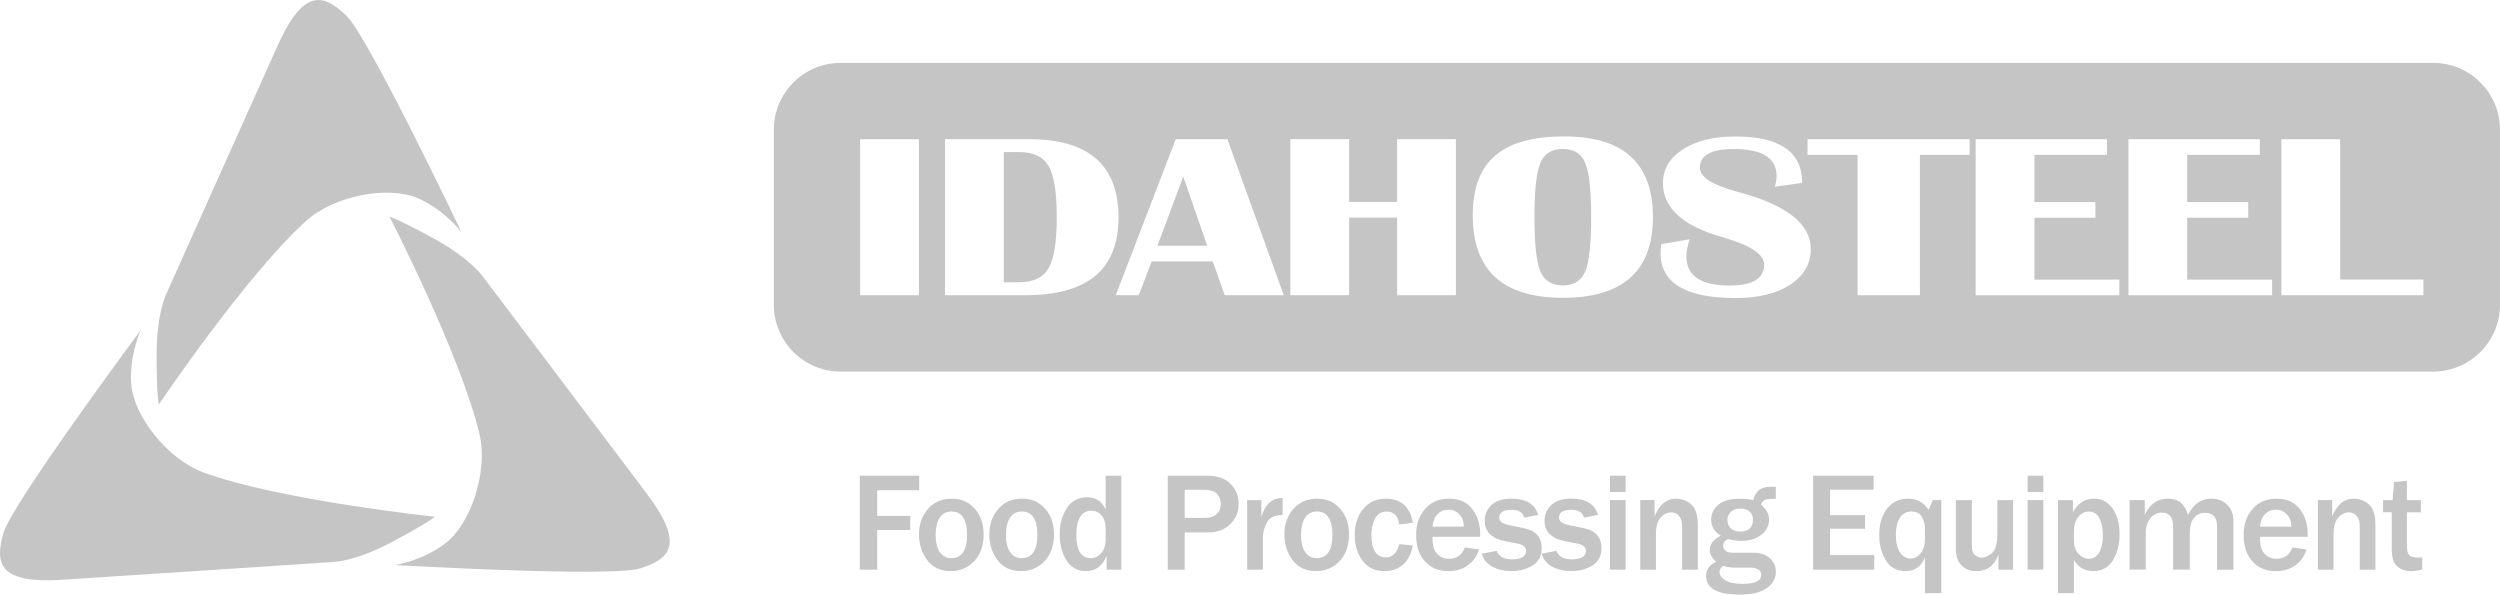
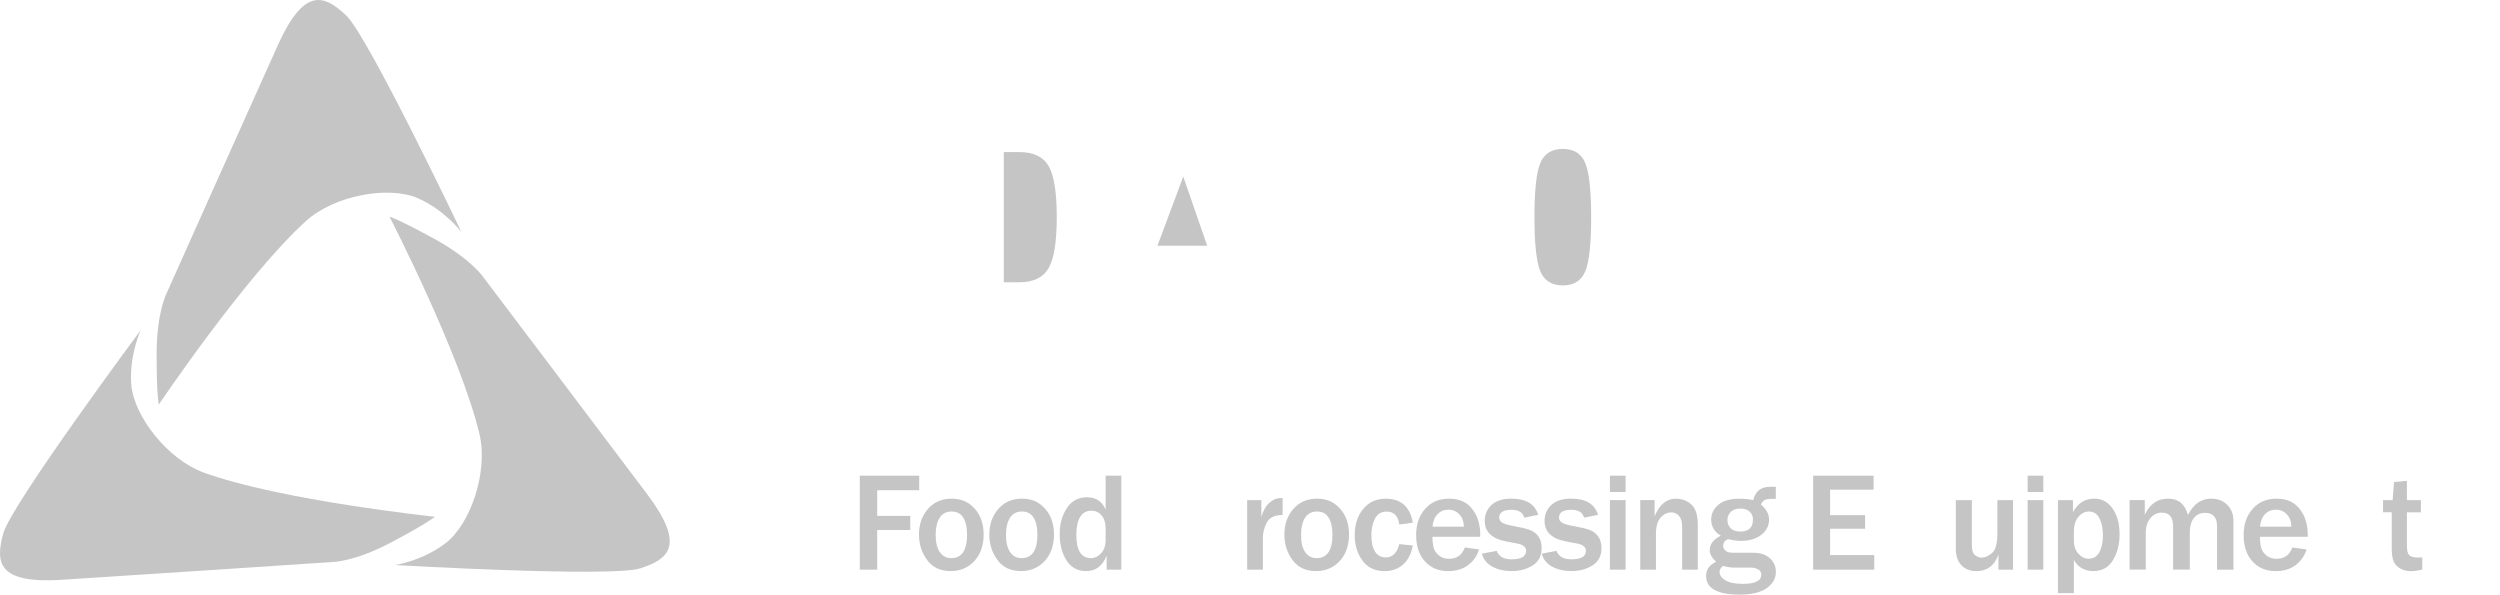
<svg xmlns="http://www.w3.org/2000/svg" id="Layer_1" viewBox="0 0 992.75 236.11">
  <defs>
    <style> .cls-1 { fill: #c5c5c5; } </style>
  </defs>
  <g>
    <path class="cls-1" d="M404.73,60.39h-6.13v51.7h6.13c5.62,0,9.51-1.87,11.67-5.61,2.16-3.74,3.24-10.49,3.24-20.27s-1.07-16.52-3.21-20.24c-2.14-3.72-6.04-5.58-11.7-5.58Z" />
    <path class="cls-1" d="M620.59,59.13c-4.4,0-7.38,1.87-8.93,5.61s-2.33,10.9-2.33,21.49.78,17.75,2.33,21.49,4.53,5.61,8.93,5.61,7.38-1.87,8.93-5.61,2.33-10.9,2.33-21.49-.78-17.72-2.33-21.47-4.53-5.63-8.93-5.63Z" />
    <polygon class="cls-1" points="459.63 97.57 479.37 97.57 469.88 70.11 459.63 97.57" />
-     <path class="cls-1" d="M966.16,24.97H333.87c-14.69,0-26.59,11.9-26.59,26.59v69.41c0,14.69,11.9,26.59,26.59,26.59h632.29c14.69,0,26.59-11.9,26.59-26.59V51.56c0-14.69-11.9-26.59-26.59-26.59ZM364.91,117.23h-23.34v-61.96h23.34v61.96ZM407.33,117.22h-32.07v-61.96h33.36c23.69,0,35.54,10.35,35.54,31.05s-12.28,30.91-36.83,30.91ZM486.33,117.23l-4.77-13.44h-24.22l-5.13,13.44h-9.14l23.81-61.96h20.51l22.4,61.96h-23.46ZM578.13,117.22h-23.34v-30.82h-19.04v30.82h-23.34v-61.96h23.34v24.92h19.04v-24.92h23.34v61.96ZM620.6,118.26c-23.84,0-35.77-10.92-35.77-32.77s12.14-31.32,36.42-31.32h0c23.42.01,35.13,10.69,35.13,32.05s-11.93,32.04-35.77,32.04ZM710.93,113.02c-5.42,3.56-12.63,5.33-21.63,5.33-19.92,0-29.88-5.95-29.88-17.84,0-.97.1-2.16.29-3.59l11.26-1.91c-.86,2.63-1.3,4.92-1.3,6.85,0,7.69,5.72,11.53,17.15,11.53,9.16,0,13.73-2.77,13.73-8.31,0-4.11-5.48-7.73-16.44-10.85-15.83-4.48-23.75-11.63-23.75-21.47,0-5.57,2.64-10.05,7.93-13.46,5.29-3.41,12.23-5.11,20.83-5.11,17.68,0,26.52,6.13,26.52,18.38v.04s-10.85,1.54-10.85,1.54c.47-1.66.71-3.06.71-4.18,0-7.2-5.68-10.8-17.03-10.8-8.96,0-13.44,2.48-13.44,7.44,0,3.72,5.01,6.92,15.03,9.58,19.33,5.11,29,12.68,29,22.69,0,5.87-2.71,10.58-8.13,14.14ZM782.14,61.49h-19.74v55.74h-24.75v-55.74h-19.86v-6.22h64.35v6.22ZM841.58,117.24h-57.05v-61.96h52.16v6.21h-28.82v18.75h24.22v6.22h-24.22v24.56h33.71v6.22ZM902.26,117.24h-57.05v-61.96h52.16v6.21h-28.82v18.75h24.22v6.22h-24.22v24.56h33.71v6.22ZM962.34,117.23h-56.4v-61.96h23.34v55.74h33.06v6.22Z" />
  </g>
  <g>
    <path class="cls-1" d="M348.34,226.21h-6.92v-37.32h23.6v5.77h-16.68v10.2h13.12v5.61h-13.12v15.75h0Z" />
    <path class="cls-1" d="M377.51,226.78c-4.08,0-7.2-1.47-9.35-4.4s-3.23-6.3-3.23-10.09c0-4.08,1.19-7.48,3.57-10.2s5.52-4.07,9.42-4.07,6.74,1.32,9.12,3.96,3.57,6.08,3.57,10.31-1.24,7.86-3.71,10.51-5.6,3.98-9.39,3.98ZM377.73,221.64c4.19,0,6.29-3.13,6.29-9.38,0-2.83-.5-5.05-1.5-6.69-1-1.63-2.54-2.45-4.62-2.45s-3.75.84-4.79,2.53-1.56,3.92-1.56,6.71c0,3.01.55,5.3,1.65,6.89s2.61,2.38,4.53,2.38h0Z" />
    <path class="cls-1" d="M405.44,226.78c-4.08,0-7.2-1.47-9.35-4.4s-3.23-6.3-3.23-10.09c0-4.08,1.19-7.48,3.57-10.2s5.52-4.07,9.42-4.07,6.74,1.32,9.12,3.96,3.57,6.08,3.57,10.31-1.24,7.86-3.71,10.51-5.6,3.98-9.39,3.98ZM405.66,221.64c4.19,0,6.29-3.13,6.29-9.38,0-2.83-.5-5.05-1.5-6.69-1-1.63-2.54-2.45-4.62-2.45s-3.75.84-4.79,2.53-1.56,3.92-1.56,6.71c0,3.01.55,5.3,1.65,6.89s2.61,2.38,4.53,2.38h0Z" />
    <path class="cls-1" d="M445.27,226.21h-5.82v-5.58c-1.6,4.1-4.32,6.15-8.15,6.15-3.39,0-5.99-1.41-7.79-4.24-1.8-2.83-2.71-6.33-2.71-10.53,0-3.9.94-7.3,2.82-10.2s4.55-4.35,8.01-4.35,6.02,1.62,7.41,4.87v-13.45h6.23v37.32h0ZM439.04,209.91c0-2.24-.53-3.99-1.6-5.24s-2.45-1.87-4.14-1.87c-1.84,0-3.28.8-4.32,2.41-1.04,1.6-1.56,4-1.56,7.19,0,6.16,1.93,9.24,5.8,9.24,1.53,0,2.88-.66,4.06-1.98,1.18-1.32,1.76-3.01,1.76-5.07v-4.68h0Z" />
-     <path class="cls-1" d="M470.45,226.21h-6.73v-37.32h15.29c4.36,0,7.59,1.1,9.69,3.29,2.11,2.2,3.16,4.79,3.16,7.78,0,3.41-1.14,6.17-3.42,8.29s-5.17,3.17-8.67,3.17h-9.32v14.79h0ZM470.45,205.65h7.96c2.08,0,3.66-.51,4.76-1.53,1.09-1.02,1.64-2.38,1.64-4.07,0-1.53-.51-2.84-1.52-3.94s-2.84-1.64-5.48-1.64h-7.36v11.18h0Z" />
    <path class="cls-1" d="M501.48,226.21h-6.23v-27.62h5.63v6.59c.8-2.57,1.9-4.45,3.31-5.63,1.4-1.18,2.84-1.78,4.32-1.78.2,0,.47,0,.82.03v6.7c-3.17,0-5.27,1.01-6.3,3.04-1.03,2.02-1.54,3.98-1.54,5.88v12.8h-.01Z" />
    <path class="cls-1" d="M522.6,226.78c-4.08,0-7.2-1.47-9.35-4.4-2.15-2.93-3.23-6.3-3.23-10.09,0-4.08,1.19-7.48,3.57-10.2,2.38-2.72,5.52-4.07,9.42-4.07s6.74,1.32,9.12,3.96,3.57,6.08,3.57,10.31-1.24,7.86-3.71,10.51c-2.47,2.65-5.6,3.98-9.39,3.98h0ZM522.82,221.64c4.19,0,6.29-3.13,6.29-9.38,0-2.83-.5-5.05-1.5-6.69-1-1.63-2.54-2.45-4.62-2.45s-3.75.84-4.79,2.53-1.56,3.92-1.56,6.71c0,3.01.55,5.3,1.65,6.89,1.1,1.59,2.61,2.38,4.53,2.38h0Z" />
    <path class="cls-1" d="M555.68,216.07l5.36.55c-.69,3.46-2.03,6.03-4.02,7.68-1.99,1.66-4.38,2.49-7.19,2.49-3.81,0-6.74-1.39-8.79-4.17s-3.08-6.18-3.08-10.21,1.12-7.59,3.36-10.31,5.23-4.07,8.97-4.07c6.02,0,9.6,3.17,10.75,9.52l-5.36.74c-.47-3.43-2.16-5.14-5.06-5.14-2.12,0-3.65.93-4.61,2.78-.96,1.85-1.44,4.09-1.44,6.71,0,2.79.5,4.94,1.49,6.45s2.38,2.27,4.17,2.27c2.73,0,4.55-1.76,5.44-5.28h.01Z" />
    <path class="cls-1" d="M581.69,217.41l5.63.77c-.73,2.5-2.15,4.56-4.27,6.18s-4.77,2.43-7.96,2.43c-3.83,0-6.91-1.29-9.24-3.86s-3.5-6.05-3.5-10.45,1.18-7.63,3.53-10.36,5.54-4.1,9.57-4.1,6.98,1.35,9.13,4.05,3.23,6.16,3.23,10.39l-.03.71h-18.95c0,1.88.18,3.38.53,4.51.36,1.13,1.06,2.12,2.12,2.95,1.06.84,2.38,1.26,3.96,1.26,3.08,0,5.16-1.49,6.23-4.48h.02ZM581.31,209.15c-.02-1.99-.62-3.61-1.79-4.87s-2.63-1.89-4.36-1.89-3.14.59-4.29,1.76-1.82,2.84-2.02,4.99h12.47-.01Z" />
    <path class="cls-1" d="M588.46,219.87l5.85-1.12c.89,2.24,2.86,3.36,5.91,3.36,3.86,0,5.8-1.14,5.8-3.42,0-.73-.3-1.33-.9-1.8-.6-.47-1.31-.79-2.13-.96l-5.03-.96c-5.58-1.08-8.37-3.8-8.37-8.18,0-2.44.88-4.52,2.65-6.22s4.4-2.56,7.9-2.56c5.83,0,9.4,2.14,10.69,6.43l-5.55,1.12c-.58-2.08-2.24-3.12-4.98-3.12-3.32,0-4.98,1.04-4.98,3.12,0,1.44,1.34,2.43,4.02,2.98l5.93,1.23c4.61.95,6.92,3.59,6.92,7.93,0,3.04-1.19,5.32-3.55,6.82-2.37,1.5-5.19,2.26-8.45,2.26-2.83,0-5.32-.57-7.49-1.71s-3.58-2.88-4.24-5.21h0Z" />
    <path class="cls-1" d="M612.21,219.87l5.85-1.12c.89,2.24,2.86,3.36,5.91,3.36,3.86,0,5.8-1.14,5.8-3.42,0-.73-.3-1.33-.9-1.8-.6-.47-1.31-.79-2.13-.96l-5.03-.96c-5.58-1.08-8.37-3.8-8.37-8.18,0-2.44.88-4.52,2.65-6.22s4.4-2.56,7.9-2.56c5.83,0,9.4,2.14,10.69,6.43l-5.55,1.12c-.58-2.08-2.24-3.12-4.98-3.12-3.32,0-4.98,1.04-4.98,3.12,0,1.44,1.34,2.43,4.02,2.98l5.93,1.23c4.61.95,6.92,3.59,6.92,7.93,0,3.04-1.19,5.32-3.55,6.82-2.37,1.5-5.19,2.26-8.45,2.26-2.83,0-5.32-.57-7.49-1.71s-3.58-2.88-4.24-5.21h0Z" />
    <path class="cls-1" d="M645.53,195.37h-6.23v-6.48h6.23v6.48ZM645.53,226.21h-6.23v-27.62h6.23v27.62Z" />
    <path class="cls-1" d="M674.2,226.21h-6.23v-17.25c0-1.82-.42-3.19-1.26-4.12-.84-.92-1.85-1.38-3.04-1.38-1.62,0-3.04.71-4.27,2.13-1.22,1.42-1.83,3.56-1.83,6.43v14.19h-6.23v-27.62h5.69v6.4c1.99-4.65,4.78-6.97,8.37-6.97,2.42,0,4.5.77,6.22,2.3s2.58,4.22,2.58,8.07v17.83h0Z" />
    <path class="cls-1" d="M705.17,193.32v4.79h-1.91c-.84,0-1.57.1-2.2.3s-1.24.85-1.85,1.94c2.19,1.79,3.28,3.77,3.28,5.96,0,2.44-1.03,4.47-3.08,6.07s-4.76,2.41-8.13,2.41c-1.46,0-3.16-.24-5.11-.71-1.28.58-1.91,1.49-1.91,2.71,0,.67.31,1.29.93,1.86s1.56.85,2.82.85h8.2c2.81,0,5.01.72,6.6,2.17,1.59,1.45,2.39,3.25,2.39,5.4,0,2.61-1.21,4.77-3.62,6.48-2.42,1.71-5.99,2.57-10.73,2.57-8.91,0-13.37-2.49-13.37-7.46,0-2.46,1.34-4.33,4.02-5.61-1.71-1.46-2.57-2.98-2.57-4.57,0-2.41,1.47-4.32,4.4-5.74-2.55-1.55-3.83-3.68-3.83-6.4,0-2.3.94-4.26,2.82-5.88,1.88-1.62,4.73-2.43,8.56-2.43,1.75,0,3.53.19,5.33.57.84-3.52,3.05-5.28,6.64-5.28h2.32,0ZM684.17,224.71c-.89.82-1.34,1.61-1.34,2.38,0,1.26.75,2.37,2.24,3.32,1.49.96,3.87,1.44,7.14,1.44,4.79,0,7.19-1.23,7.19-3.69,0-.91-.42-1.6-1.26-2.06-.84-.46-1.8-.7-2.87-.7h-6.62c-1.26,0-2.75-.23-4.48-.68h0ZM691.01,211.09c3.39,0,5.09-1.59,5.09-4.79,0-1.22-.42-2.25-1.27-3.09-.85-.84-2.08-1.26-3.71-1.26s-2.91.44-3.81,1.31-1.35,1.97-1.35,3.28.45,2.44,1.34,3.28,2.13,1.26,3.72,1.26h-.01Z" />
    <path class="cls-1" d="M744.25,226.21h-24.25v-37.32h24.01v5.55h-17.28v10.12h13.89v5.41h-13.89v10.45h17.53v5.8h-.01Z" />
-     <path class="cls-1" d="M770.87,235.53h-6.48v-14.19c-1.48,3.63-4.04,5.44-7.68,5.44s-6.12-1.43-7.86-4.29-2.61-6.19-2.61-9.98c0-4.27,1.02-7.75,3.06-10.45s4.87-4.05,8.48-4.05c3.37,0,6.07,1.48,8.09,4.43l1.67-3.86h3.34v36.94h-.01ZM764.39,209.99c0-1.8-.42-3.4-1.24-4.79-.83-1.38-2.18-2.08-4.06-2.08-2.02,0-3.57.83-4.65,2.5s-1.61,3.94-1.61,6.82.55,5.25,1.65,6.89c1.1,1.64,2.5,2.46,4.2,2.46,1.55,0,2.89-.7,4.02-2.09s1.7-3.3,1.7-5.73v-3.99h-.01Z" />
    <path class="cls-1" d="M799.38,226.21h-5.8v-5.96c-1.57,4.36-4.48,6.54-8.72,6.54-2.52,0-4.51-.78-5.99-2.34s-2.21-3.73-2.21-6.52v-19.33h6.37v17.99c0,1.99.44,3.29,1.31,3.91.88.62,1.73.93,2.57.93,1.35,0,2.72-.61,4.13-1.82,1.4-1.21,2.11-3.8,2.11-7.75v-13.26h6.23v27.62h0Z" />
    <path class="cls-1" d="M811.4,195.37h-6.23v-6.48h6.23v6.48ZM811.4,226.21h-6.23v-27.62h6.23v27.62Z" />
    <path class="cls-1" d="M823.55,235.53h-6.34v-36.94h5.96v4.81c1.91-3.59,4.73-5.39,8.45-5.39,3.06,0,5.5,1.33,7.33,3.99,1.82,2.66,2.73,6.06,2.73,10.2,0,3.92-.87,7.33-2.61,10.23s-4.33,4.35-7.78,4.35-6.13-1.48-7.74-4.43v13.18ZM823.55,214.89c0,2.01.6,3.67,1.79,4.99s2.52,1.98,3.98,1.98c1.99,0,3.44-.87,4.36-2.61s1.38-3.95,1.38-6.63-.46-5.09-1.39-6.85c-.93-1.76-2.32-2.64-4.16-2.64-1.66,0-3.07.72-4.22,2.16-1.16,1.44-1.74,3.33-1.74,5.66v3.94Z" />
    <path class="cls-1" d="M886.93,226.21h-6.54v-17.2c0-3.57-1.59-5.36-4.76-5.36-1.84,0-3.31.67-4.42,2.02-1.1,1.35-1.65,3.36-1.65,6.04v14.49h-6.62v-17.2c0-3.63-1.49-5.44-4.46-5.44-1.8,0-3.32.73-4.55,2.19s-1.85,3.45-1.85,5.96v14.49h-6.43v-27.62h6.04v5.88c1.97-4.3,5.04-6.45,9.21-6.45s6.71,2.15,7.93,6.45c2.22-4.3,5.29-6.45,9.21-6.45,2.66,0,4.8.83,6.43,2.49,1.62,1.66,2.43,3.72,2.43,6.18v19.52h.03Z" />
    <path class="cls-1" d="M910.29,217.41l5.63.77c-.73,2.5-2.15,4.56-4.27,6.18s-4.77,2.43-7.96,2.43c-3.83,0-6.91-1.29-9.24-3.86s-3.5-6.05-3.5-10.45,1.18-7.63,3.53-10.36,5.54-4.1,9.57-4.1,6.98,1.35,9.13,4.05,3.23,6.16,3.23,10.39l-.03.71h-18.95c0,1.88.18,3.38.53,4.51.36,1.13,1.06,2.12,2.12,2.95,1.06.84,2.38,1.26,3.96,1.26,3.08,0,5.16-1.49,6.23-4.48h.02ZM909.91,209.15c-.02-1.99-.62-3.61-1.79-4.87s-2.63-1.89-4.36-1.89-3.14.59-4.29,1.76-1.82,2.84-2.02,4.99h12.47-.01Z" />
-     <path class="cls-1" d="M943.28,226.21h-6.23v-17.25c0-1.82-.42-3.19-1.26-4.12-.84-.92-1.85-1.38-3.04-1.38-1.62,0-3.04.71-4.27,2.13-1.22,1.42-1.83,3.56-1.83,6.43v14.19h-6.23v-27.62h5.69v6.4c1.99-4.65,4.78-6.97,8.37-6.97,2.42,0,4.5.77,6.22,2.3s2.58,4.22,2.58,8.07v17.83h0Z" />
    <path class="cls-1" d="M961.87,221.34v4.87c-1.86.4-3.3.6-4.32.6-1.68,0-3.12-.33-4.32-1s-2.08-1.58-2.64-2.73c-.56-1.16-.83-2.94-.83-5.35v-14.3h-3.45v-4.84h3.8l.57-7.19,5.11-.46v7.66h5.55v4.84h-5.55v13.48c0,1.73.31,2.91.94,3.54s1.82.94,3.57.94c.49,0,1.01-.02,1.56-.05h.01Z" />
  </g>
  <g>
    <path class="cls-1" d="M183.22,92.11S146.1,14.24,137.47,6.13s-16.58-11.57-27.11,11.74c-10.53,23.31-44.2,98.59-44.2,98.59,0,0-3.97,7.6-3.97,24.17s.86,20.03.86,20.03c0,0,34.62-51.41,58.53-72.95,11.31-10.19,32.72-13.99,44.2-9.06,10.63,4.56,17.44,13.47,17.44,13.47h0Z" />
    <path class="cls-1" d="M156.87,224.38s86.12,4.97,97.39,1.31,18.12-8.96,2.77-29.41c-15.36-20.46-65.11-86.22-65.11-86.22,0,0-4.75-7.14-19.27-15.12-14.53-7.98-17.97-8.89-17.97-8.89,0,0,28.38,55.1,35.74,86.43,3.48,14.82-3.5,35.41-13.34,43.1-9.11,7.12-20.2,8.8-20.2,8.8h-.01Z" />
    <path class="cls-1" d="M55.87,131.11S4.44,200.37,1.31,211.79s-2.46,20.06,23.06,18.46c25.52-1.6,107.81-7.09,107.81-7.09,0,0,8.57-.05,23.22-7.81s17.3-10.14,17.3-10.14c0,0-61.63-6.53-91.86-17.58-14.3-5.23-27.67-22.37-28.7-34.82-.95-11.53,3.74-21.71,3.74-21.71h0Z" />
  </g>
</svg>